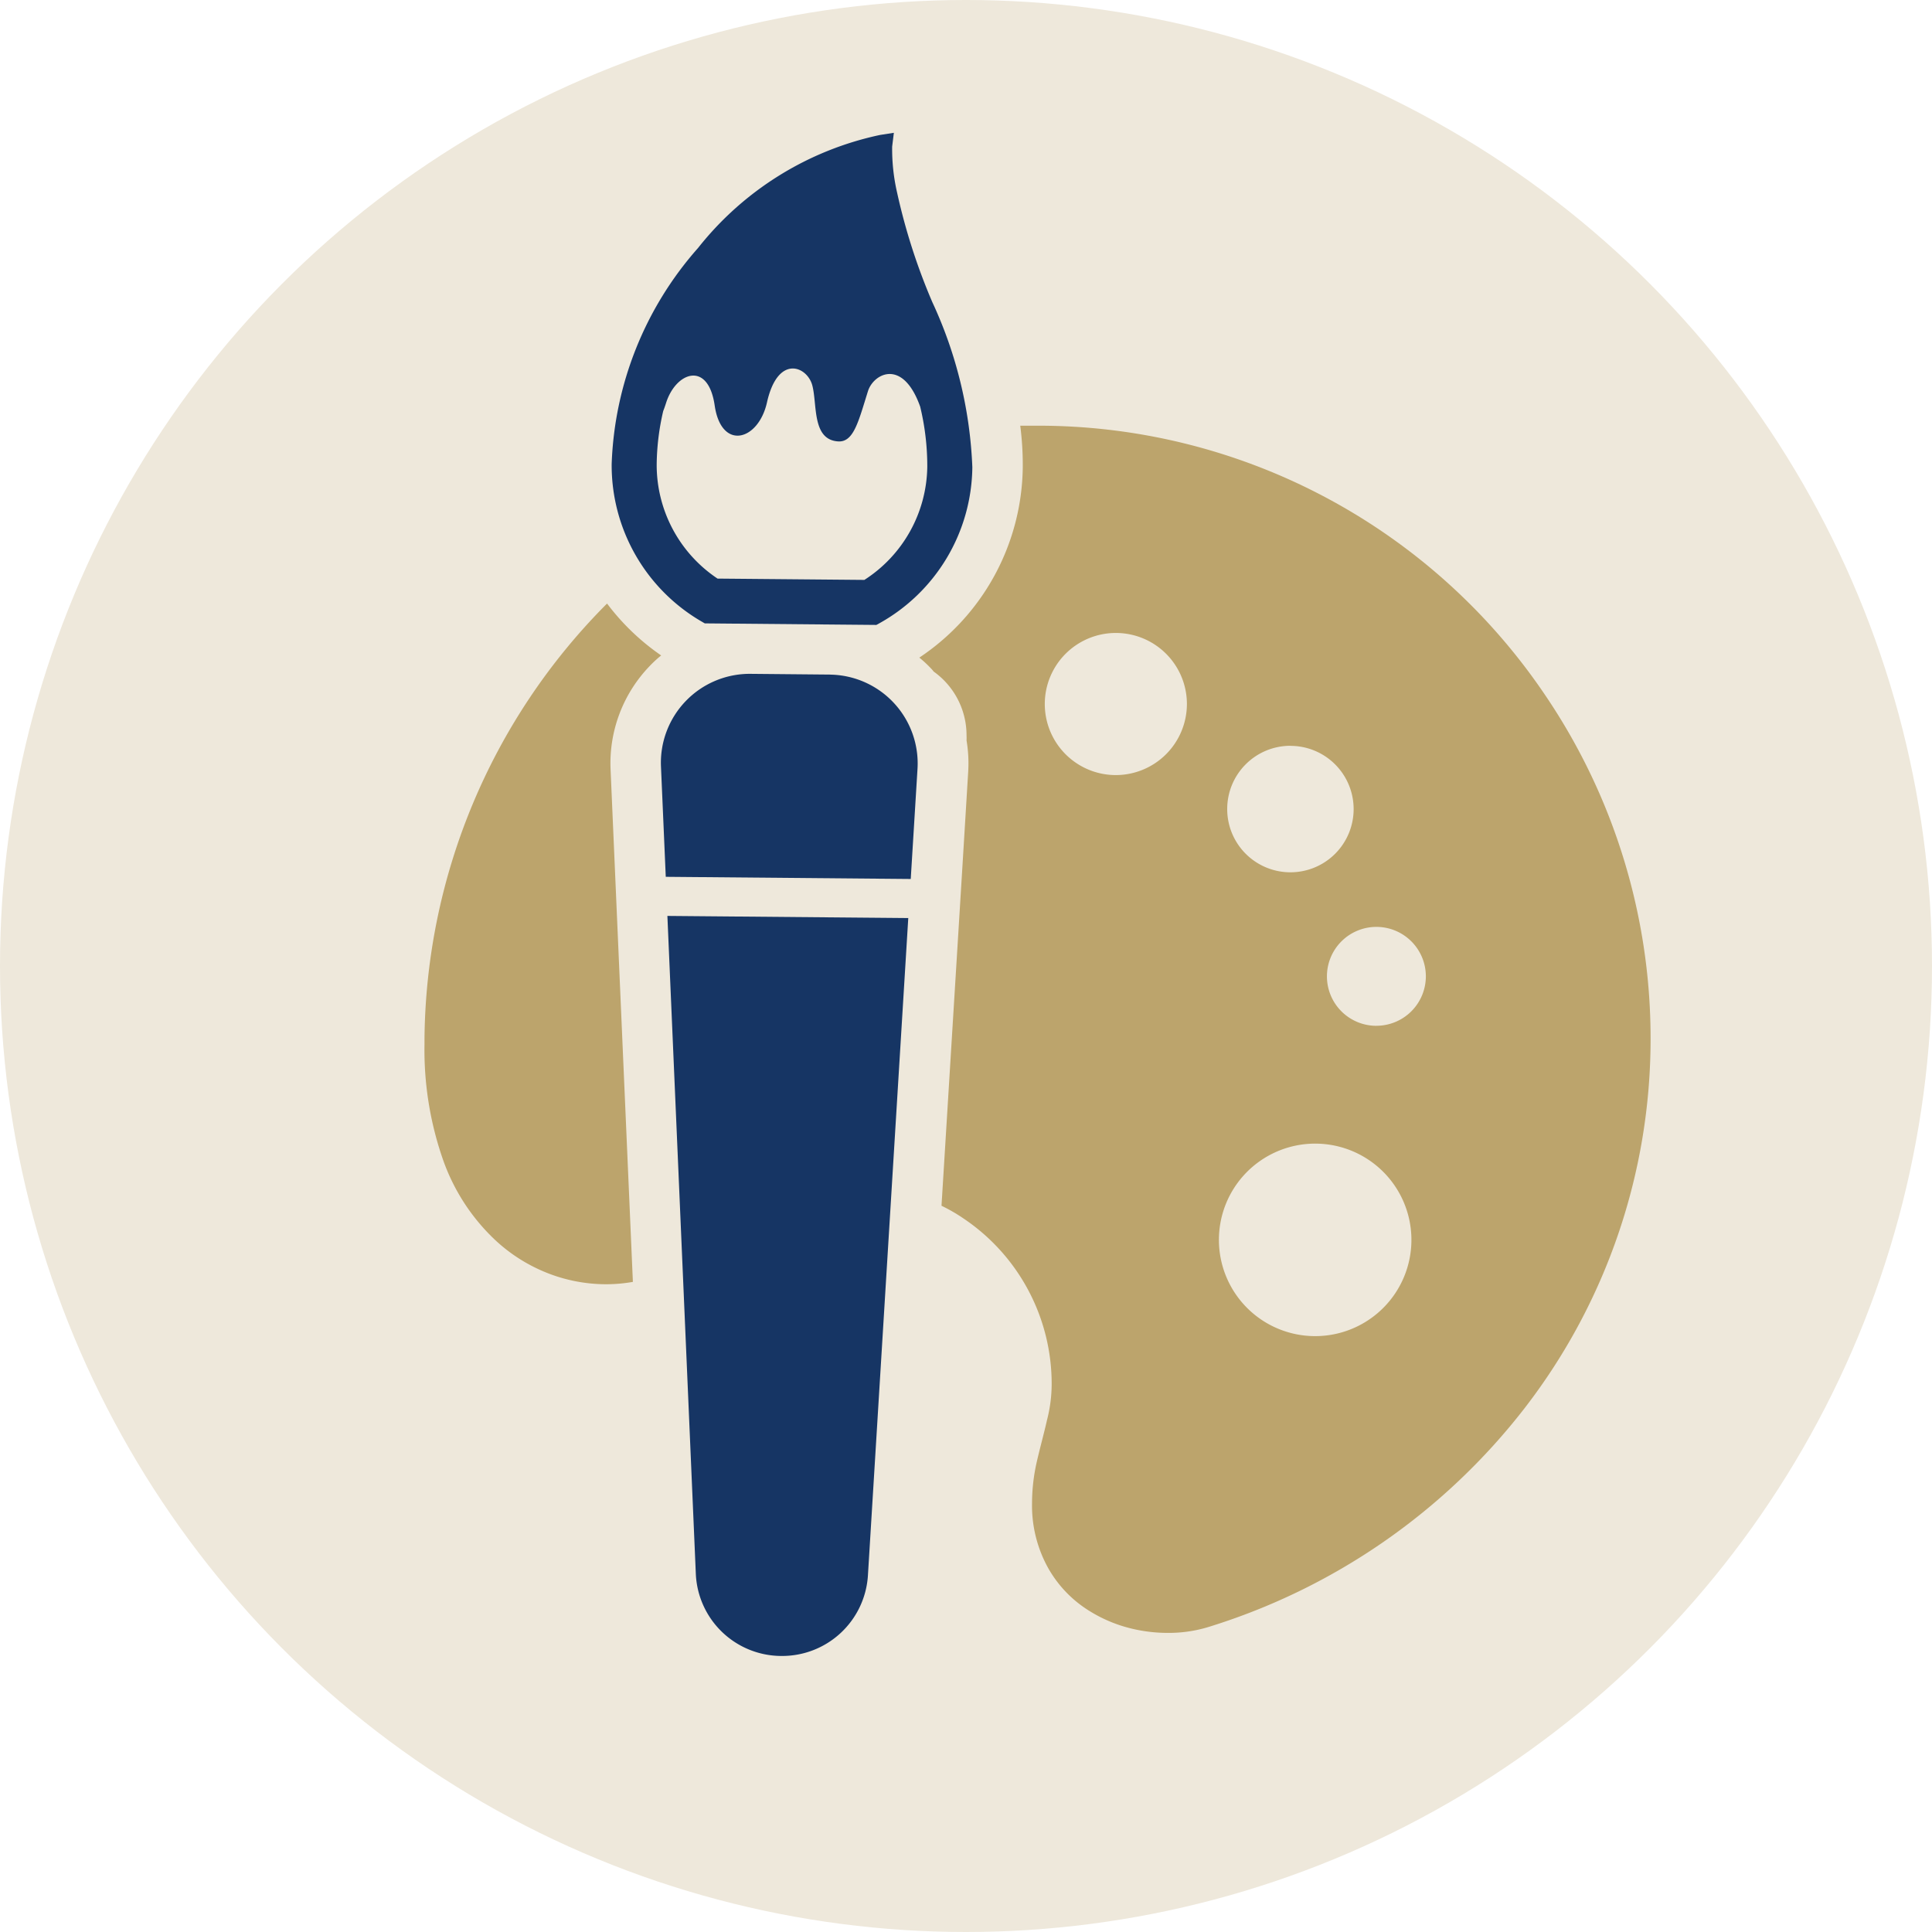
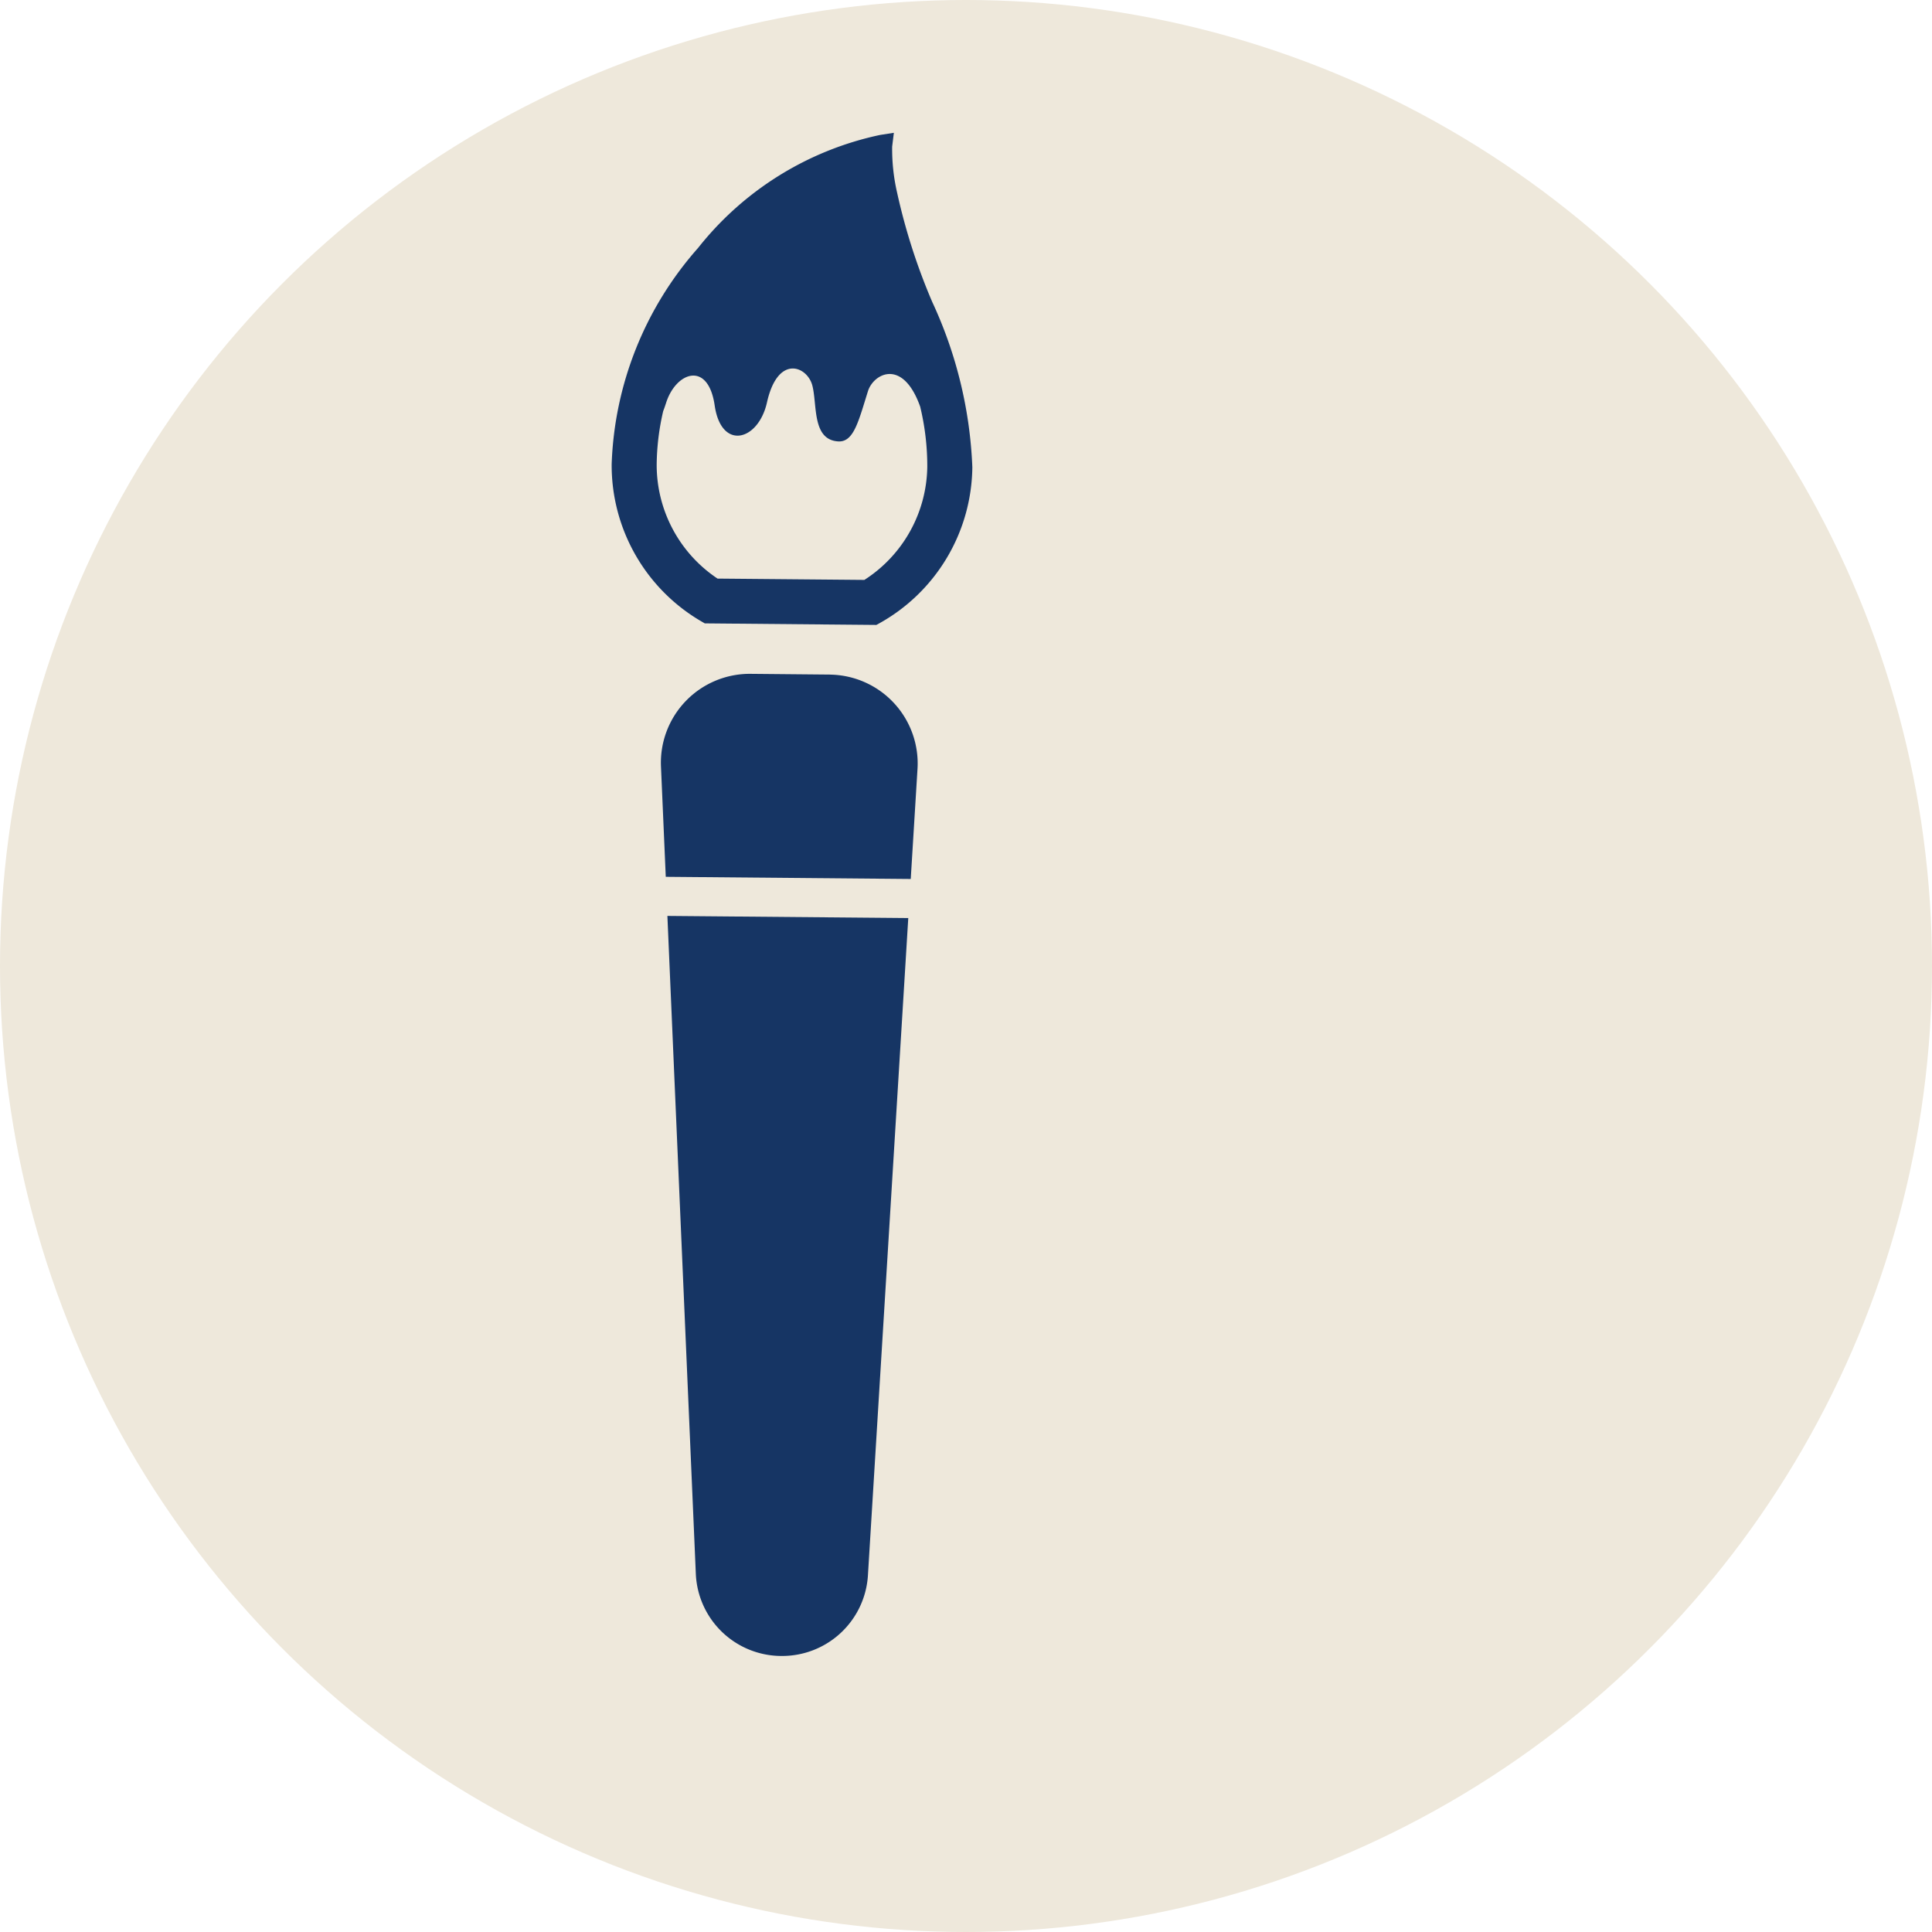
<svg xmlns="http://www.w3.org/2000/svg" width="50" height="50" viewBox="0 0 50 50">
  <g transform="translate(-495 -40)">
    <circle cx="25" cy="25" r="25" transform="translate(495 40)" fill="#eee8db" />
    <g transform="translate(455.986 43.437)">
      <path d="M115.24,12.66l.062.036,4.44.04.063-.034a4.678,4.678,0,0,0,2.421-4.049,11.174,11.174,0,0,0-1.038-4.276,15.809,15.809,0,0,1-.91-2.833,5.026,5.026,0,0,1-.127-1.188L120.195,0l-.354.055a8.16,8.16,0,0,0-4.713,2.925,8.9,8.9,0,0,0-2.236,5.589A4.675,4.675,0,0,0,115.24,12.66ZM114.226,7.2c.025-.062.048-.129.071-.2.25-.808,1.091-1.115,1.261.057s1.127.924,1.353-.078c.281-1.259,1.044-.937,1.174-.44s-.011,1.4.663,1.447c.406.031.529-.511.777-1.3.142-.453.9-.864,1.351.4a6.559,6.559,0,0,1,.184,1.558,3.535,3.535,0,0,1-1.628,2.927l-3.8-.034a3.535,3.535,0,0,1-1.575-2.956A6.332,6.332,0,0,1,114.226,7.2Z" transform="translate(-58.048)" fill="#163564" />
      <path d="M133.818,181.883l-2.049-.019a2.3,2.3,0,0,0-2.317,2.4l.124,2.853,6.34.056.175-2.85a2.3,2.3,0,0,0-2.273-2.439Z" transform="translate(-73.332 -167.862)" fill="#163564" />
      <path d="M132.4,280.282a2.221,2.221,0,0,0,2.2,2.125h.016a2.223,2.223,0,0,0,2.238-2.087l1.044-17.01-6.234-.055Z" transform="translate(-75.378 -242.988)" fill="#163564" />
-       <path d="M232.522,105.447a15.824,15.824,0,0,0-13.153-6.989c-.148,0-.3,0-.443,0a7.928,7.928,0,0,1,.065,1.078,6,6,0,0,1-2.677,4.924,3.008,3.008,0,0,1,.3.278.594.594,0,0,1,.07.082,2.025,2.025,0,0,1,.852,1.656,1.214,1.214,0,0,1,0,.126,3.583,3.583,0,0,1,.043.808l-.152,2.495-.539,8.741a4.3,4.3,0,0,1,.565.326,5.154,5.154,0,0,1,2.286,4.3,3.767,3.767,0,0,1-.121.922c-.074.331-.174.687-.265,1.082a4.872,4.872,0,0,0-.122,1.065,3.329,3.329,0,0,0,.413,1.673,3.083,3.083,0,0,0,1.056,1.108,3.68,3.68,0,0,0,.865.4,3.972,3.972,0,0,0,1.178.178,3.513,3.513,0,0,0,1.052-.152,16.509,16.509,0,0,0,8.18-5.659,15.62,15.62,0,0,0,3.264-9.575A15.814,15.814,0,0,0,232.522,105.447ZM221.4,107.5a1.839,1.839,0,1,1,1.839-1.839A1.842,1.842,0,0,1,221.4,107.5Zm4.52-.756a1.636,1.636,0,1,1-1.638,1.634A1.636,1.636,0,0,1,225.92,106.742Zm2.934,13.752a2.491,2.491,0,1,1-3.686-3.034,2.491,2.491,0,0,1,3.686,3.034Zm-.713-6.507a1.28,1.28,0,1,1,1.282-1.282A1.281,1.281,0,0,1,228.141,113.988Z" transform="translate(-153.508 -90.878)" fill="#bca46c" />
-       <path d="M56.125,159.584a6.019,6.019,0,0,1-1.4-1.343l-.044.043A16.153,16.153,0,0,0,50,169.485v.161a8.622,8.622,0,0,0,.486,3.008,5.232,5.232,0,0,0,1.317,2.034,4.262,4.262,0,0,0,1.191.8,4.152,4.152,0,0,0,1.712.369,3.993,3.993,0,0,0,.687-.061l-.4-9.188-.178-4.09a3.624,3.624,0,0,1,1.009-2.656A2.979,2.979,0,0,1,56.125,159.584Z" transform="translate(0 -146.058)" fill="#bca46c" />
    </g>
  </g>
</svg>